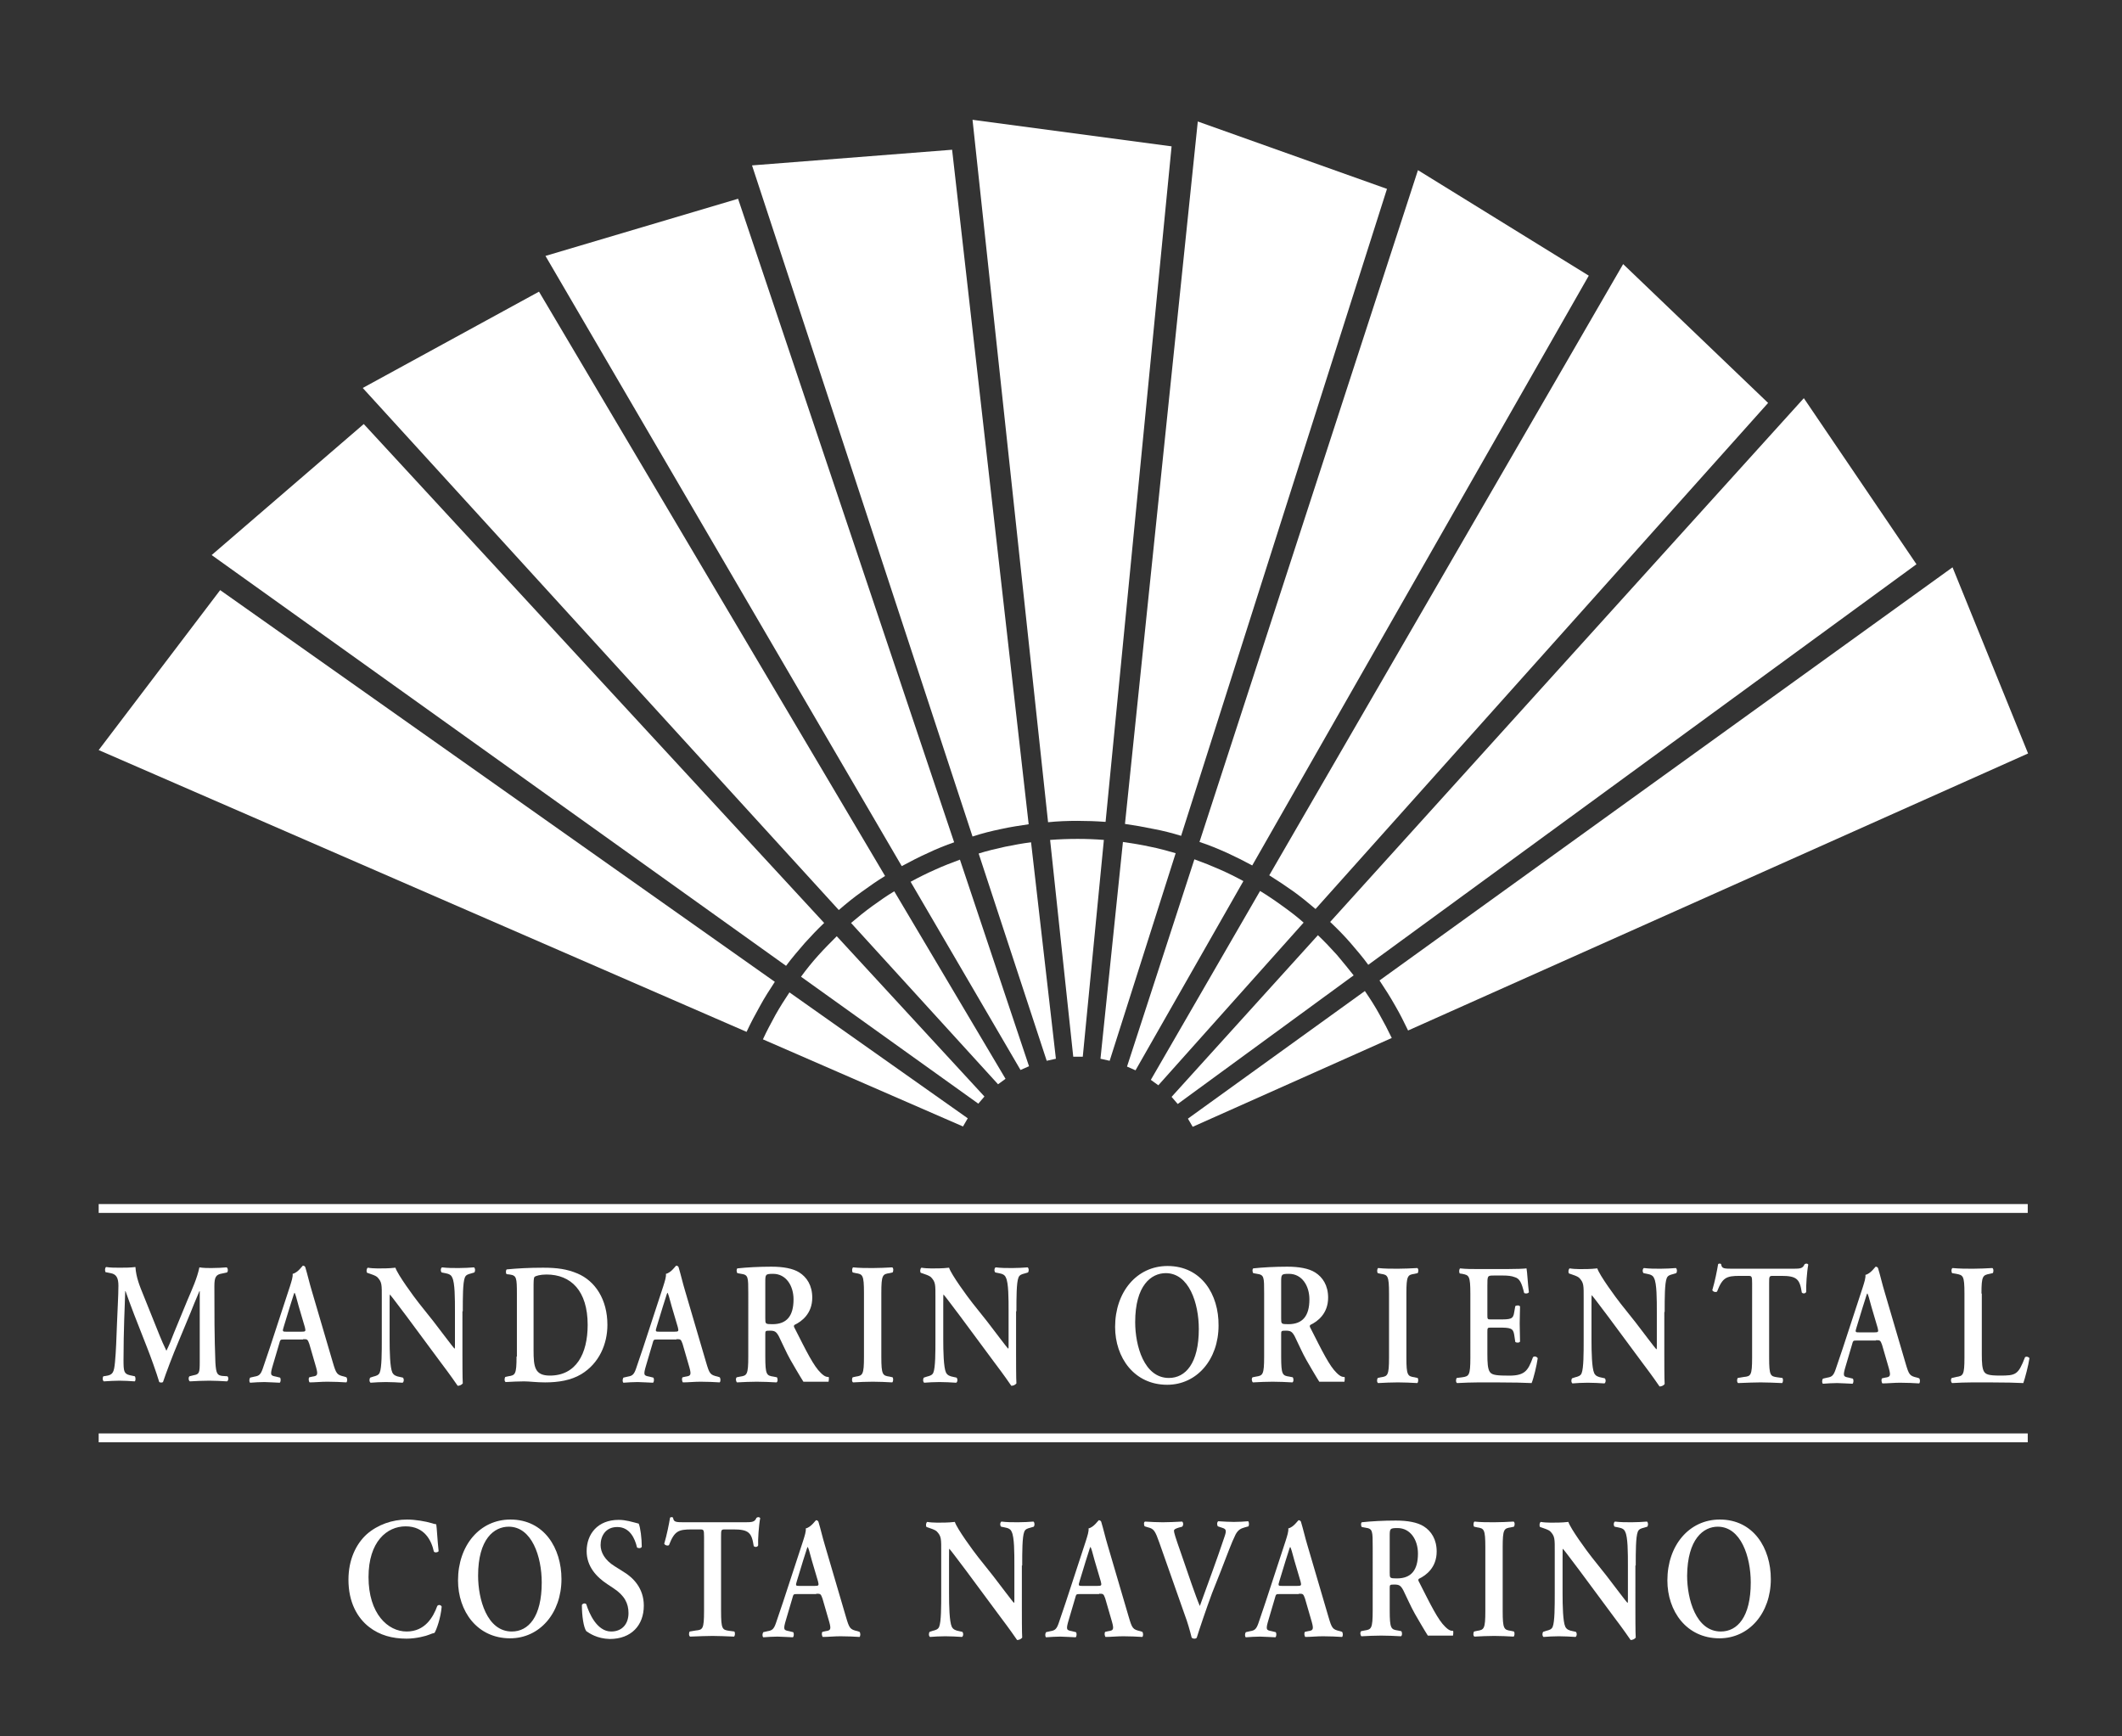
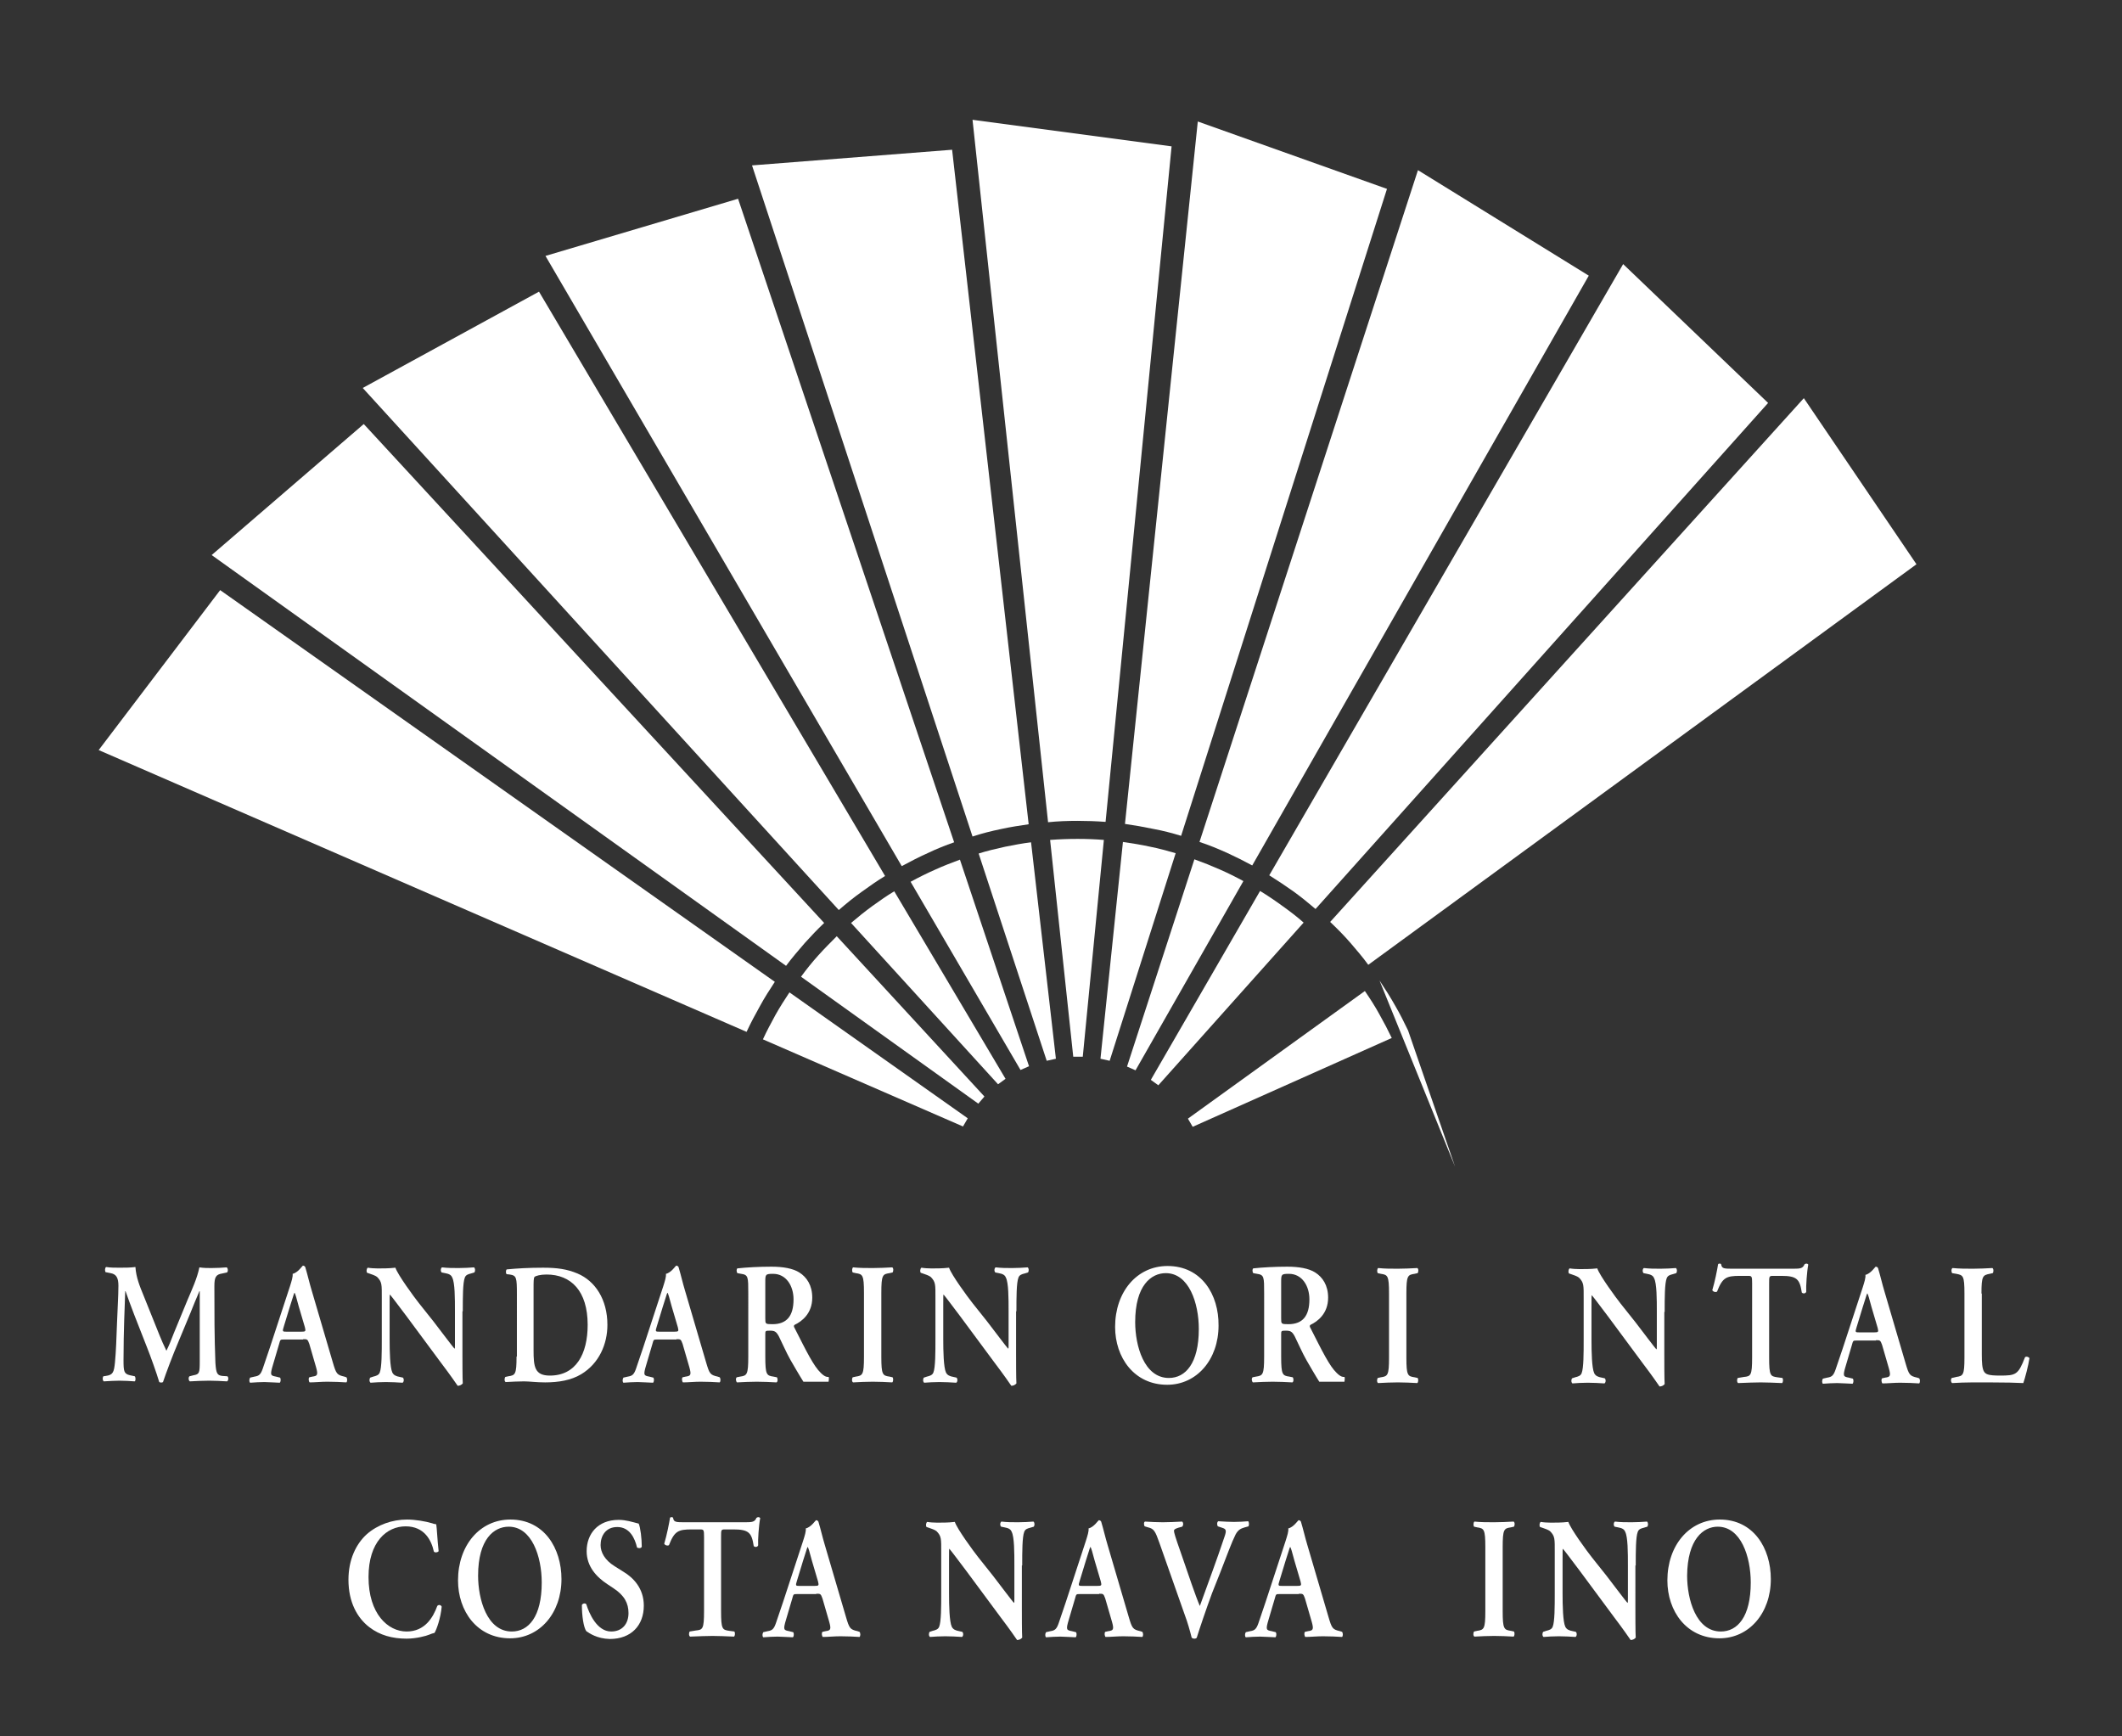
<svg xmlns="http://www.w3.org/2000/svg" version="1.1" id="Layer_1" x="0px" y="0px" viewBox="0 0 623.6 510.2" enable-background="new 0 0 623.6 510.2" xml:space="preserve">
  <rect x="0" y="0" width="623.6" height="510.2" fill="#333333" stroke="none" />
  <g>
    <g>
      <g>
        <path fill="#FFFFFF" d="M324.4,246.8c-2.5-0.2-5.1-0.3-7.7-0.3c-2.7,0-5.4,0.1-8.1,0.3l6.8,63.7h2.8L324.4,246.8L324.4,246.8z" />
        <path fill="#FFFFFF" d="M324.9,241.5c-2.7-0.2-5.5-0.3-8.2-0.3c-2.9,0-5.8,0.1-8.7,0.4L285.8,35.2l58.5,7.8L324.9,241.5     L324.9,241.5z" />
        <path fill="#FFFFFF" d="M303,247.5c-2.5,0.3-5.1,0.8-7.6,1.3c-2.7,0.6-5.3,1.2-7.8,2l20,60.9l2.7-0.6L303,247.5L303,247.5z" />
        <path fill="#FFFFFF" d="M302.3,242.2c-2.7,0.4-5.4,0.8-8.1,1.4c-2.9,0.6-5.7,1.3-8.4,2.2L221,48.6l58.8-4.6L302.3,242.2     L302.3,242.2z" />
        <path fill="#FFFFFF" d="M282.1,252.6c-2.4,0.9-4.8,1.8-7.2,2.9c-2.5,1.1-4.9,2.3-7.3,3.6l32.3,55.3l2.5-1.1L282.1,252.6     L282.1,252.6z" />
        <path fill="#FFFFFF" d="M280.4,247.5c-2.6,0.9-5.1,1.9-7.6,3.1c-2.7,1.2-5.2,2.5-7.8,3.9L160.3,75.2l56.6-16.8L280.4,247.5     L280.4,247.5z" />
        <path fill="#FFFFFF" d="M262.8,261.9c-2.2,1.3-4.3,2.8-6.4,4.3c-2.2,1.6-4.3,3.3-6.3,5l43.2,47.4l2.2-1.6L262.8,261.9     L262.8,261.9z" />
        <path fill="#FFFFFF" d="M260.1,257.4c-2.3,1.4-4.6,3-6.8,4.6c-2.4,1.7-4.6,3.5-6.8,5.4L106.6,114l51.8-28.3L260.1,257.4     L260.1,257.4z" />
        <path fill="#FFFFFF" d="M245.9,275.1c-1.8,1.8-3.6,3.6-5.4,5.6c-1.8,2-3.5,4.1-5.1,6.3l52.1,37.3l1.8-2.1L245.9,275.1     L245.9,275.1z" />
        <path fill="#FFFFFF" d="M242.2,271.2c-2,1.9-3.9,3.9-5.7,5.9c-1.9,2.2-3.8,4.4-5.5,6.7L62.2,163.1l44.7-38.5L242.2,271.2     L242.2,271.2z" />
        <path fill="#FFFFFF" d="M232,291.6c-1.4,2.1-2.8,4.3-4.1,6.6c-1.3,2.4-2.6,4.8-3.7,7.2l58.8,25.6l1.4-2.4L232,291.6L232,291.6z" />
        <path fill="#FFFFFF" d="M227.7,288.5c-1.5,2.3-3,4.6-4.3,7c-1.4,2.5-2.8,5.1-4,7.7L29,220.4l35.7-47L227.7,288.5L227.7,288.5z" />
        <path fill="#FFFFFF" d="M345.5,250.7c-2.5-0.7-4.9-1.4-7.5-1.9c-2.7-0.6-5.3-1-8-1.4l-6.6,63.7l2.7,0.6L345.5,250.7L345.5,250.7z     " />
        <path fill="#FFFFFF" d="M347.1,245.6c-2.6-0.8-5.3-1.5-8-2c-2.9-0.6-5.7-1.1-8.5-1.5L352,35.7l55.6,19.8L347.1,245.6L347.1,245.6     z" />
        <path fill="#FFFFFF" d="M365.4,258.9c-2.2-1.2-4.6-2.4-6.9-3.4c-2.5-1.1-5-2.1-7.5-3l-19.8,60.9l2.5,1.1L365.4,258.9L365.4,258.9     z" />
        <path fill="#FFFFFF" d="M368,254.3c-2.4-1.3-4.8-2.5-7.4-3.7c-2.7-1.2-5.3-2.3-8.1-3.2L416.7,50l50.2,31L368,254.3L368,254.3z" />
        <path fill="#FFFFFF" d="M383.1,271.1c-1.9-1.7-4-3.3-6.1-4.8c-2.2-1.6-4.4-3.1-6.7-4.5l-32.1,55.5l2.2,1.6L383.1,271.1     L383.1,271.1z" />
        <path fill="#FFFFFF" d="M386.6,267.1c-2.1-1.8-4.2-3.5-6.4-5.1c-2.4-1.7-4.8-3.3-7.2-4.8l104-179.6l42.6,40.8L386.6,267.1     L386.6,267.1z" />
-         <path fill="#FFFFFF" d="M397.8,286.6c-1.6-2-3.2-4-4.9-6c-1.8-2-3.7-4-5.6-5.8l-43,47.5l1.8,2.1L397.8,286.6L397.8,286.6z" />
        <path fill="#FFFFFF" d="M402.1,283.5c-1.6-2.2-3.4-4.3-5.2-6.4c-1.9-2.2-4-4.3-6-6.2L530.1,117l33.1,48.8L402.1,283.5     L402.1,283.5z" />
        <path fill="#FFFFFF" d="M409,305c-1.1-2.3-2.3-4.6-3.6-6.9c-1.3-2.4-2.8-4.7-4.3-6.9l-52,37.5l1.4,2.4L409,305L409,305z" />
-         <path fill="#FFFFFF" d="M413.8,302.8c-1.2-2.5-2.4-4.9-3.8-7.3c-1.4-2.5-3-5-4.6-7.4l168.4-121.4l22.2,54.7L413.8,302.8     L413.8,302.8z" />
+         <path fill="#FFFFFF" d="M413.8,302.8c-1.2-2.5-2.4-4.9-3.8-7.3c-1.4-2.5-3-5-4.6-7.4l22.2,54.7L413.8,302.8     L413.8,302.8z" />
        <g>
          <path fill="#FFFFFF" d="M371.5,380.1c0-4.9,0-5.5-2.1-5.8l-1.1-0.2c-0.3-0.4-0.3-1.2,0-1.4c2.7-0.3,6.4-0.5,10-0.5      c3.4,0,6.3,0.5,8.2,1.7c2.2,1.4,3.8,3.8,3.8,7.4c0,4.7-3.1,7-5.2,8c-0.3,0.2-0.2,0.6,0,0.9c3.5,6.9,5.6,11.2,7.7,13.2      c1.2,1.2,1.8,1.2,2.3,1.2c0.2,0.2,0,1.4,0,1.4l-7.4,0c0,0-1.1-1.7-3.8-6.4c-1.2-2.1-2.4-4.9-3.4-6.9c-0.8-1.5-1.3-1.7-2.7-1.7      c-1.3,0-1.3,0.1-1.3,1.1v6.5c0,5.4,0.4,5.6,2.4,5.9l1,0.2c0.3,0.4,0.3,1.3-0.1,1.5c-1.9-0.1-3.9-0.2-5.8-0.2s-3.9,0.1-5.8,0.2      c-0.3-0.2-0.5-1.1-0.1-1.5l1-0.2c2-0.3,2.4-0.5,2.4-5.9V380.1L371.5,380.1z M376.5,387.4c0,1.6,0,1.7,2.1,1.7      c4.2,0,6.2-2.4,6.2-7.3c0-4-2.2-7.5-6-7.5c-2.3,0-2.3,0.2-2.3,2.5V387.4L376.5,387.4z" />
          <path fill="#FFFFFF" d="M219.9,380.1c0-4.9,0-5.5-2.1-5.8l-1.1-0.2c-0.3-0.4-0.3-1.2,0-1.4c2.7-0.3,6.4-0.5,10-0.5      c3.4,0,6.3,0.5,8.2,1.7c2.2,1.4,3.8,3.8,3.8,7.4c0,4.7-3.1,7-5.2,8c-0.3,0.2-0.2,0.6,0,0.9c3.5,6.9,5.6,11.2,7.7,13.2      c1.2,1.2,1.8,1.2,2.3,1.2c0.2,0.2,0,1.4,0,1.4l-7.4,0c0,0-1.1-1.7-3.8-6.4c-1.2-2.1-2.4-4.9-3.4-6.9c-0.8-1.5-1.3-1.7-2.7-1.7      c-1.3,0-1.3,0.1-1.3,1.1v6.5c0,5.4,0.4,5.6,2.4,5.9l1,0.2c0.3,0.4,0.3,1.3-0.1,1.5c-1.9-0.1-3.9-0.2-5.8-0.2      c-1.9,0-3.9,0.1-5.8,0.2c-0.3-0.2-0.5-1.1-0.1-1.5l1-0.2c2-0.3,2.4-0.5,2.4-5.9V380.1L219.9,380.1z M224.9,387.4      c0,1.6,0,1.7,2.1,1.7c4.2,0,6.2-2.4,6.2-7.3c0-4-2.2-7.5-6-7.5c-2.3,0-2.3,0.2-2.3,2.5V387.4L224.9,387.4z" />
          <path fill="#FFFFFF" d="M65.3,404.3c-1.4-0.2-1.8-0.6-2-3.9C63,392.9,63,385.5,63,378c0-2.7,0.4-3.5,2.3-3.8l1.4-0.3      c0.4-0.3,0.3-1.3-0.1-1.5c-1.2,0.1-2.7,0.2-4.5,0.2c-0.9,0-2.4,0-3.5-0.2c-0.7,3.3-2.1,6.3-3.5,9.6l-4,9.7      c-0.9,2.4-1.5,3.8-2.2,5.2c-0.6-1.2-1.7-3.7-2-4.5l-4.7-11.7c-1.1-2.7-2.2-5.3-2.4-8.4c-1.6,0.2-3.1,0.2-4.6,0.2      c-1.6,0-2.7,0-4-0.2c-0.4,0.2-0.4,1.1-0.2,1.5l1.5,0.3c1.7,0.3,2.3,1.4,2.3,3.7c0,3.1-0.3,7.3-0.4,10.7      c-0.2,5.2-0.3,8.5-0.6,11.7c-0.3,3.1-0.6,3.8-2.7,4.1l-0.7,0.1c-0.3,0.3-0.3,1.2,0.1,1.5c1.7-0.1,3.2-0.2,4.6-0.2      c1.6,0,2.9,0.1,4.5,0.2c0.3-0.2,0.3-1.2,0-1.5l-1.4-0.3c-1.8-0.4-1.9-1.2-1.9-4.5c0-4.1,0.1-8.6,0.2-11.7      c0.1-2.1,0.2-6.1,0.3-8.5h0.1c0.5,1.5,1.7,4.7,2.5,6.8l3.8,9.7c1,2.5,2.8,7.5,3.6,10.2c0.3,0.2,0.9,0.2,1.1,0      c0.8-2.4,2.9-8,4.4-11.5l3.7-8.9c0.8-2,1.4-3.5,2.6-6.3h0.1v4.7v15.9c0,3.4-0.1,3.8-1.8,4.1l-1.2,0.3c-0.4,0.3-0.3,1.3,0.1,1.5      c1.9-0.1,3.7-0.2,5.7-0.2c1.7,0,3.4,0.1,5.2,0.2c0.5-0.2,0.5-1.3,0.1-1.5L65.3,404.3L65.3,404.3z" />
          <path fill-rule="evenodd" clip-rule="evenodd" fill="#FFFFFF" d="M89.1,393.5c1.2,0,1.3,0,1.8,1.4l2,6.9      c0.6,2.2,0.4,2.5-1.1,2.7l-0.9,0.2c-0.3,0.3-0.2,1.2,0.1,1.5c1.5,0,3.4-0.2,5.2-0.2c2.2,0,3.8,0.1,5.6,0.2      c0.3-0.3,0.3-1.1,0-1.5l-0.6-0.2c-2.2-0.5-2.4-0.8-3.4-4.2l-6.2-21.1c-0.7-2.3-1.2-4.6-1.9-6.9c-0.2-0.3-0.4-0.4-0.7-0.4      c-0.1,0-1.5,2.1-3,2.4c0.1,0.9-0.3,2.1-0.8,3.7l-5.9,18c-0.9,2.7-1.6,4.8-2.1,6.2c-0.6,1.7-1.1,2.1-2.4,2.3l-1.3,0.3      c-0.3,0.5-0.3,1.2,0,1.5c1.5-0.1,2.8-0.2,4.2-0.2c1.8,0.1,3.2,0.1,4.5,0.2c0.3-0.2,0.4-1.1,0.1-1.5l-1.2-0.3      c-1.6-0.3-1.8-0.4-0.9-3.4l1.8-6.1c0.4-1.4,0.3-1.4,1.5-1.4H89.1L89.1,393.5z M84.1,391.3c-1,0-1.2,0-0.7-1.5l1.8-5.9      c0.8-2.4,1.1-3.6,1.3-4h0.1c0.2,0.4,0.5,1.3,1.2,4l1.8,6.1c0.3,1.2,0.2,1.3-1,1.3H84.1L84.1,391.3z" />
          <path fill="#FFFFFF" d="M136,385.3c0-4,0-8.4,0.6-9.9c0.3-0.8,1-1,1.8-1.2l1-0.3c0.3-0.4,0.3-1.2-0.1-1.5      c-1.5,0.1-2.7,0.2-4.5,0.2c-1.7,0-3.3,0-4.9-0.2c-0.4,0.2-0.5,1.1-0.1,1.5l1,0.2c1.1,0.2,1.8,0.5,2.1,1.3      c0.8,1.5,0.8,6.2,0.8,9.9v9.8c0,0.8,0,1.1-0.1,1.2c-0.4-0.3-4.4-5.7-6.2-8l-4.3-5.4c-1.5-1.9-6.2-8.3-6.9-10.4      c-1,0.1-2.1,0.2-3,0.2c-1.1,0-3.4,0.1-5.1-0.2c-0.4,0.2-0.5,1.2-0.2,1.5l0.6,0.2c0.6,0.2,1.8,0.6,2.3,1c1.5,1.5,1.4,2.3,1.4,6.2      v12c0,4,0,8.4-0.6,9.9c-0.3,0.8-1.1,1-1.9,1.2l-0.9,0.3c-0.3,0.4-0.3,1.2,0.1,1.5c1.5-0.1,2.7-0.2,4.5-0.2      c1.6,0,3.3,0.1,4.9,0.2c0.4-0.2,0.5-1.1,0.1-1.5l-0.9-0.2c-1.1-0.2-1.8-0.5-2.2-1.3c-0.7-1.5-0.8-6.2-0.8-9.9v-9.8      c0-2.7,0-3.2,0.1-3.2c0.7,0.8,2.1,2.7,4.9,6.4l10,13.5c3.1,4.1,4.3,5.9,5,6.9c0.5,0,1.1-0.2,1.5-0.7c-0.1-1.2-0.1-7.4-0.1-8.9      V385.3L136,385.3z" />
          <path fill-rule="evenodd" clip-rule="evenodd" fill="#FFFFFF" d="M151.8,398.6c0,5.3-0.4,5.5-2.4,5.8l-0.9,0.2      c-0.3,0.4-0.3,1.3,0.1,1.5c1.9-0.1,3.8-0.2,5.4-0.2c1.6,0,3.6,0.3,6.2,0.3c3.9,0,7.6-0.6,10.6-2.4c5.3-3.2,7.7-8.9,7.7-14.5      c0-7.5-3.6-12.9-8.8-15.1c-3.1-1.3-6-1.7-10.1-1.7c-4.2,0-7.6,0.2-10.7,0.5c-0.3,0.3-0.3,1.2,0,1.4l0.9,0.1      c2,0.3,2.1,0.9,2.1,5.8V398.6L151.8,398.6z M156.8,378.9c0-2.4,0-3.4,0.3-3.7c0.3-0.3,1.7-0.7,3.5-0.7c7.2,0,12.1,4.8,12.1,14.8      c0,8.5-3.4,14.9-11.1,14.9c-4.5,0-4.8-2.6-4.8-7.5V378.9L156.8,378.9z" />
          <path fill-rule="evenodd" clip-rule="evenodd" fill="#FFFFFF" d="M198.8,393.5c1.2,0,1.3,0,1.8,1.4l2,6.9      c0.6,2.2,0.4,2.5-1.1,2.7l-0.9,0.2c-0.3,0.3-0.2,1.2,0.1,1.5c1.5,0,3.4-0.2,5.2-0.2c2.2,0,3.8,0.1,5.6,0.2      c0.3-0.3,0.3-1.1,0-1.5l-0.6-0.2c-2.2-0.5-2.4-0.8-3.4-4.2l-6.2-21.1c-0.7-2.3-1.2-4.6-1.9-6.9c-0.2-0.3-0.4-0.4-0.7-0.4      c-0.1,0-1.5,2.1-3,2.4c0.1,0.9-0.3,2.1-0.8,3.7l-5.9,18c-0.9,2.7-1.6,4.8-2.1,6.2c-0.6,1.7-1.1,2.1-2.4,2.3l-1.3,0.3      c-0.3,0.5-0.3,1.2,0,1.5c1.5-0.1,2.8-0.2,4.2-0.2c1.8,0.1,3.2,0.1,4.5,0.2c0.3-0.2,0.4-1.1,0.1-1.5l-1.2-0.3      c-1.6-0.3-1.8-0.4-0.9-3.4l1.8-6.1c0.4-1.4,0.3-1.4,1.5-1.4H198.8L198.8,393.5z M193.7,391.3c-1,0-1.2,0-0.7-1.5l1.8-5.9      c0.8-2.4,1.1-3.6,1.3-4h0.1c0.2,0.4,0.5,1.3,1.2,4l1.8,6.1c0.3,1.2,0.2,1.3-1,1.3H193.7L193.7,391.3z" />
          <path fill="#FFFFFF" d="M259,379.9c0-5.3,0.4-5.5,2.4-5.8l0.9-0.2c0.3-0.4,0.3-1.3-0.1-1.5c-1.9,0.1-3.8,0.2-5.7,0.2      c-2,0-3.9,0-5.8-0.2c-0.3,0.2-0.4,1.1-0.1,1.5l0.9,0.2c2,0.3,2.4,0.5,2.4,5.8v18.8c0,5.3-0.4,5.5-2.4,5.8l-0.9,0.2      c-0.3,0.4-0.3,1.3,0.1,1.5c1.9-0.1,3.9-0.2,5.8-0.2c1.9,0,3.8,0.1,5.7,0.2c0.3-0.2,0.4-1.1,0.1-1.5l-0.9-0.2      c-2-0.3-2.4-0.5-2.4-5.8V379.9L259,379.9z" />
          <path fill="#FFFFFF" d="M298.7,385.3c0-4,0-8.4,0.6-9.9c0.3-0.8,1-1,1.8-1.2l1-0.3c0.3-0.4,0.3-1.2-0.1-1.5      c-1.5,0.1-2.7,0.2-4.5,0.2c-1.7,0-3.3,0-4.9-0.2c-0.4,0.2-0.5,1.1-0.1,1.5l1,0.2c1.1,0.2,1.8,0.5,2.1,1.3      c0.8,1.5,0.8,6.2,0.8,9.9v9.8c0,0.8,0,1.1-0.1,1.2c-0.4-0.3-4.4-5.7-6.2-8l-4.3-5.4c-1.5-1.9-6.2-8.3-6.9-10.4      c-1,0.1-2.1,0.2-3,0.2c-1.1,0-3.4,0.1-5.1-0.2c-0.4,0.2-0.5,1.2-0.2,1.5l0.6,0.2c0.6,0.2,1.8,0.6,2.3,1c1.5,1.5,1.4,2.3,1.4,6.2      v12c0,4,0,8.4-0.6,9.9c-0.3,0.8-1.1,1-1.9,1.2l-0.9,0.3c-0.3,0.4-0.3,1.2,0.1,1.5c1.5-0.1,2.7-0.2,4.5-0.2      c1.6,0,3.3,0.1,4.9,0.2c0.4-0.2,0.5-1.1,0.1-1.5l-0.9-0.2c-1.1-0.2-1.8-0.5-2.2-1.3c-0.7-1.5-0.8-6.2-0.8-9.9v-9.8      c0-2.7,0-3.2,0.1-3.2c0.7,0.8,2.1,2.7,4.9,6.4l10,13.5c3.1,4.1,4.3,5.9,5,6.9c0.5,0,1.1-0.2,1.5-0.7c-0.1-1.2-0.1-7.4-0.1-8.9      V385.3L298.7,385.3z" />
          <path fill-rule="evenodd" clip-rule="evenodd" fill="#FFFFFF" d="M343.1,372c-9,0-15.4,7.6-15.4,17.9c0,9,5.6,17,15.3,17      c8.7,0,15.1-7.4,15.1-17.4C358.2,380.4,353.1,372,343.1,372L343.1,372z M342.6,374.1c6.8,0,9.7,8.8,9.7,16.4      c0,10.1-3.9,14.4-8.8,14.4c-7.3,0-9.9-9.5-9.9-16.4C333.6,377.7,338.3,374.1,342.6,374.1L342.6,374.1z" />
          <path fill="#FFFFFF" d="M413.3,380.1c0-5.3,0.4-5.5,2.4-5.8l0.9-0.2c0.3-0.4,0.3-1.3-0.1-1.5c-1.9,0.1-3.8,0.2-5.7,0.2      c-2,0-3.9,0-5.8-0.2c-0.3,0.2-0.4,1.1-0.1,1.5l0.9,0.2c2,0.3,2.4,0.5,2.4,5.8v18.8c0,5.3-0.4,5.5-2.4,5.8l-0.9,0.2      c-0.3,0.4-0.3,1.3,0.1,1.5c1.9-0.1,3.9-0.2,5.8-0.2c1.9,0,3.8,0.1,5.7,0.2c0.3-0.2,0.4-1.1,0.1-1.5l-0.9-0.2      c-2-0.3-2.4-0.5-2.4-5.8V380.1L413.3,380.1z" />
-           <path fill="#FFFFFF" d="M432.1,398.9c0,5.3-0.4,5.5-2.4,5.8l-1.6,0.2c-0.3,0.4-0.3,1.3,0.1,1.5c1.9-0.1,4.5-0.2,6.4-0.2h4.9      c5,0,8.7,0.1,10.6,0.2c0.6-1.4,1.5-5.2,1.8-7.3c-0.3-0.5-1-0.7-1.4-0.3c-1.5,4.1-2.4,5.6-7.9,5.4c-3.6,0-4.3-0.4-4.8-1.1      c-0.6-0.9-0.7-2.7-0.7-5.2v-6.4c0-1.3,0-1.4,1-1.4h2.1c3.7,0,4.5,0.1,4.8,2.2l0.3,2c0.3,0.3,1.2,0.3,1.4-0.1      c0-1.6-0.1-3.4-0.1-5.3c0-1.9,0.1-3.7,0.1-5c-0.2-0.4-1-0.4-1.4-0.1l-0.3,1.7c-0.3,2.2-1,2.2-4.8,2.2h-2.1c-1,0-1-0.1-1-1.4      v-8.5c0-2.9,0-3,1.8-3h2.9c1.2,0,2.4,0.1,3.4,0.5c1.4,0.4,2,1.7,2.7,4.6c0.3,0.3,1.2,0.2,1.4-0.2c-0.3-2.2-0.5-6.2-0.7-7      c-0.6,0.1-3,0.2-5.8,0.2h-8.2c-1.9,0-3.9,0-5.5-0.2c-0.3,0.2-0.4,1.1-0.1,1.5l0.7,0.1c2,0.4,2.4,0.5,2.4,5.9V398.9L432.1,398.9z      " />
          <path fill="#FFFFFF" d="M489.2,385.5c0-4,0-8.4,0.6-9.9c0.3-0.8,1-1,1.8-1.2l1-0.3c0.3-0.4,0.3-1.2-0.1-1.5      c-1.5,0.1-2.7,0.2-4.5,0.2c-1.7,0-3.3,0-4.9-0.2c-0.4,0.2-0.5,1.1-0.1,1.5l1,0.2c1.1,0.2,1.8,0.5,2.1,1.3      c0.8,1.5,0.8,6.2,0.8,9.9v9.8c0,0.8,0,1.1-0.1,1.2c-0.4-0.3-4.4-5.7-6.2-8l-4.3-5.4c-1.5-1.9-6.2-8.3-6.9-10.4      c-1,0.1-2.1,0.2-3,0.2c-1.1,0-3.4,0.1-5.1-0.2c-0.4,0.2-0.5,1.2-0.2,1.5l0.6,0.2c0.6,0.2,1.8,0.6,2.3,1c1.5,1.5,1.4,2.3,1.4,6.2      v12c0,4,0,8.4-0.6,9.9c-0.3,0.8-1.1,1-1.9,1.2l-0.9,0.3c-0.3,0.4-0.3,1.2,0.1,1.5c1.5-0.1,2.7-0.2,4.5-0.2      c1.6,0,3.3,0.1,4.9,0.2c0.4-0.2,0.5-1.1,0.1-1.5l-0.9-0.2c-1.1-0.2-1.8-0.5-2.2-1.3c-0.7-1.5-0.8-6.2-0.8-9.9v-9.8      c0-2.7,0-3.2,0.1-3.2c0.7,0.8,2.1,2.7,4.9,6.4l10,13.5c3.1,4.1,4.3,5.9,5,6.9c0.5,0,1.1-0.2,1.5-0.7c-0.1-1.2-0.1-7.4-0.1-8.9      V385.5L489.2,385.5z" />
          <path fill="#FFFFFF" d="M514.9,398.9c0,5.3-0.4,5.5-2.4,5.7l-1.8,0.3c-0.3,0.3-0.3,1.3,0.1,1.5c2.7-0.1,4.8-0.2,6.6-0.2      s3.8,0.1,6.3,0.2c0.3-0.2,0.4-1.1,0.1-1.5l-1.5-0.2c-2-0.3-2.4-0.4-2.4-5.8v-21.8c0-2.1,0-2.2,1.2-2.2h2.4c4.6,0,5.4,1,6,4.9      c0.4,0.4,1.1,0.3,1.3-0.2c-0.1-1.6,0.2-6,0.6-8c-0.1-0.2-0.3-0.3-0.6-0.3c-0.2,0-0.3,0.1-0.5,0.2c-0.5,1.2-1.2,1.3-3.3,1.3      h-17.5c-2.9,0-3.5,0-3.7-1.3c-0.1-0.2-0.3-0.2-0.4-0.2c-0.2,0-0.4,0-0.5,0.2c-0.3,1.8-0.9,4.9-1.7,7.6c0.2,0.5,1.1,0.7,1.4,0.4      c1.6-4.1,2.7-4.6,6.7-4.6h2.4c1.1,0,1.2,0.1,1.2,2.2V398.9L514.9,398.9z" />
          <path fill-rule="evenodd" clip-rule="evenodd" fill="#FFFFFF" d="M551.3,393.8c1.2,0,1.3,0,1.8,1.4l2,6.9      c0.6,2.2,0.4,2.5-1.1,2.7l-0.9,0.2c-0.3,0.3-0.2,1.2,0.1,1.5c1.5,0,3.4-0.2,5.2-0.2c2.2,0,3.8,0.1,5.6,0.2      c0.3-0.3,0.3-1.1,0-1.5l-0.6-0.2c-2.2-0.5-2.4-0.8-3.4-4.2l-6.2-21.1c-0.7-2.3-1.2-4.6-1.9-6.9c-0.2-0.3-0.4-0.4-0.7-0.4      c-0.1,0-1.5,2.1-3,2.4c0.1,0.9-0.3,2.1-0.8,3.7l-5.9,18c-0.9,2.7-1.6,4.8-2.1,6.2c-0.6,1.7-1.1,2.1-2.4,2.3l-1.3,0.3      c-0.3,0.5-0.3,1.2,0,1.5c1.5-0.1,2.8-0.2,4.2-0.2c1.8,0.1,3.2,0.1,4.5,0.2c0.3-0.2,0.4-1.1,0.1-1.5l-1.2-0.3      c-1.6-0.3-1.8-0.4-0.9-3.4l1.8-6.1c0.4-1.4,0.3-1.4,1.5-1.4H551.3L551.3,393.8z M546.3,391.5c-1,0-1.2,0-0.7-1.5l1.8-5.9      c0.8-2.4,1.1-3.6,1.3-4h0.1c0.2,0.4,0.5,1.3,1.2,4l1.8,6.1c0.3,1.2,0.2,1.3-1,1.3H546.3L546.3,391.5z" />
          <path fill="#FFFFFF" d="M582.3,380.1c0-5.2,0.4-5.4,2.4-5.8l0.9-0.2c0.3-0.3,0.3-1.3-0.1-1.5c-1.9,0.1-3.8,0.2-5.7,0.2      c-2,0-3.9,0-6-0.2c-0.4,0.2-0.4,1.2-0.1,1.5l1.2,0.2c2,0.4,2.4,0.5,2.4,5.8v18.8c0,5.2-0.4,5.4-2.4,5.7l-1.3,0.3      c-0.4,0.3-0.3,1.3,0.1,1.5c1.8-0.1,3.9-0.2,6.1-0.2h4.5c4.8,0,8.5,0.1,10.3,0.2c0.5-1.4,1.5-5.2,1.8-7.3      c-0.2-0.4-0.9-0.6-1.3-0.3c-2,5.2-2.7,5.4-7.4,5.4c-3.4,0-4.1-0.4-4.6-1.1c-0.6-0.9-0.7-2.7-0.7-5.2V380.1L582.3,380.1z" />
        </g>
      </g>
-       <path fill="#FFFFFF" d="M29,356.4v-2.6l566.9,0v2.6L29,356.4z M29,423.8v-2.6l566.9,0v2.6L29,423.8z" />
    </g>
    <g>
      <g>
        <path fill="#FFFFFF" d="M128.9,455.8c-0.3,0.4-1.1,0.5-1.4,0.1c-0.7-3.2-2.7-7.4-8.3-7.4c-5.5,0-10.9,4.5-10.9,14.9     c0,10.8,5.7,16,11.2,16c5.4,0,7.8-4.2,9-7.5c0.4-0.5,1.1-0.3,1.3,0.2c-0.3,3.4-1.5,6.7-2.1,7.7c-0.5,0.1-1,0.3-1.5,0.5     c-0.9,0.4-3.9,1.2-6.7,1.2c-4.2,0-7.9-1-11-3.4c-3.5-2.7-6.1-7.3-6.1-13.9c0-5.9,2.2-10.5,5.4-13.4c3.2-2.8,7.5-4.3,11.8-4.3     c2.4,0,5.4,0.5,7.4,1.1c0.5,0.2,0.8,0.2,1.2,0.3C128.4,449.1,128.5,452.1,128.9,455.8z" />
        <path fill="#FFFFFF" d="M172.3,479.3c-0.8-1.1-1.3-4.5-1.3-7.7c0.3-0.5,1-0.6,1.3-0.2c0.8,2.6,3.1,8,7.3,8c3.3,0,5.1-2.3,5.1-5.4     c0-2.9-1.2-5.2-4.4-7.3l-1.8-1.2c-3.2-2.1-6.1-5.2-6.1-9.7c0-5,3.2-9.2,9.4-9.2c2.2,0,3.9,0.6,5.9,1.1c0.5,1.1,0.9,4.4,0.9,6.8     c-0.2,0.5-1,0.5-1.4,0.2c-0.6-2.6-2.1-6-5.8-6c-3.4,0-4.9,2.6-4.9,5.3c0,2.1,1.2,4.4,4.1,6.2l2.7,1.7c2.8,1.7,5.9,4.8,5.9,9.9     c0,5.8-3.7,9.8-10,9.8C175.4,481.5,173.2,479.9,172.3,479.3z" />
        <path fill="#FFFFFF" d="M356.2,468.1c-1.7,4.6-3.7,10.5-4.5,13.1c-0.1,0.2-0.4,0.3-0.7,0.3c-0.3,0-0.6-0.1-0.8-0.3     c-0.5-2-1.2-4.5-2-6.6l-7.5-21.3c-1.2-3.4-1.6-4.1-3.3-4.5l-1-0.3c-0.3-0.4-0.3-1.3,0.1-1.4c1.7,0.1,3.5,0.2,5.2,0.2     c1.9,0,3.4-0.1,5.7-0.2c0.4,0.3,0.4,1.1,0,1.5l-1.1,0.3c-0.9,0.3-1.3,0.5-1.3,0.9c0,0.5,0.3,1.6,2.1,6.7l3.1,9     c0.8,2.3,1.9,5.3,2.4,6.4c2.3-6.4,4.9-13.3,7.2-20.2c0.7-2,0.6-2.4-0.7-2.8l-1.2-0.4c-0.3-0.4-0.3-1.2,0.1-1.5     c1.8,0.1,3.2,0.2,4.6,0.2c1.5,0,3-0.1,4.2-0.2c0.3,0.3,0.3,1.1,0.1,1.5l-1.1,0.3c-1,0.3-1.9,0.6-2.7,2.1     c-1.2,2.4-2.4,5.8-4.4,10.9L356.2,468.1z" />
      </g>
-       <path fill="#FFFFFF" d="M403.4,454.7c0-4.9,0-5.5-2.1-5.8l-1.1-0.2c-0.3-0.4-0.3-1.2,0-1.4c2.7-0.3,6.4-0.5,10-0.5    c3.4,0,6.3,0.5,8.2,1.7c2.2,1.4,3.8,3.8,3.8,7.4c0,4.7-3.1,7-5.2,8c-0.3,0.2-0.2,0.6,0,0.9c3.5,6.9,5.6,11.2,7.7,13.2    c1.2,1.2,1.8,1.2,2.3,1.2c0.2,0.2,0,1.4,0,1.4l-7.4,0c0,0-1.1-1.7-3.8-6.4c-1.2-2.1-2.4-4.9-3.4-6.9c-0.8-1.5-1.3-1.7-2.7-1.7    c-1.3,0-1.3,0.1-1.3,1.1v6.5c0,5.4,0.4,5.6,2.4,5.9l1,0.2c0.3,0.4,0.3,1.3-0.1,1.5c-1.9-0.1-3.9-0.2-5.8-0.2    c-1.9,0-3.9,0.1-5.8,0.2c-0.3-0.2-0.5-1.1-0.1-1.5l1-0.2c2-0.3,2.4-0.5,2.4-5.9V454.7L403.4,454.7z M408.4,462.1    c0,1.6,0,1.7,2.1,1.7c4.2,0,6.2-2.4,6.2-7.3c0-4-2.2-7.5-6-7.5c-2.3,0-2.3,0.2-2.3,2.5V462.1L408.4,462.1z" />
      <path fill-rule="evenodd" clip-rule="evenodd" fill="#FFFFFF" d="M239.9,468.3c1.2,0,1.3,0,1.8,1.4l2,6.9c0.6,2.2,0.4,2.5-1.1,2.7    l-0.9,0.2c-0.3,0.3-0.2,1.2,0.1,1.5c1.5,0,3.4-0.2,5.2-0.2c2.2,0,3.8,0.1,5.6,0.2c0.3-0.3,0.3-1.1,0-1.5l-0.6-0.2    c-2.2-0.5-2.4-0.8-3.4-4.2l-6.2-21.1c-0.7-2.3-1.2-4.6-1.9-6.9c-0.2-0.3-0.4-0.4-0.7-0.4c-0.1,0-1.5,2.1-3,2.4    c0.1,0.9-0.3,2.1-0.8,3.7l-5.9,18c-0.9,2.7-1.6,4.8-2.1,6.2c-0.6,1.7-1.1,2.1-2.4,2.3l-1.3,0.3c-0.3,0.5-0.3,1.2,0,1.5    c1.5-0.1,2.8-0.2,4.2-0.2c1.8,0.1,3.2,0.1,4.5,0.2c0.3-0.2,0.4-1.1,0.1-1.5l-1.2-0.3c-1.6-0.3-1.8-0.4-0.9-3.4l1.8-6.1    c0.4-1.4,0.3-1.4,1.5-1.4H239.9L239.9,468.3z M234.9,466c-1,0-1.2,0-0.7-1.5l1.8-5.9c0.8-2.4,1.1-3.6,1.3-4h0.1    c0.2,0.4,0.5,1.3,1.2,4l1.8,6.1c0.3,1.2,0.2,1.3-1,1.3H234.9L234.9,466z" />
      <path fill-rule="evenodd" clip-rule="evenodd" fill="#FFFFFF" d="M323,468.3c1.2,0,1.3,0,1.8,1.4l2,6.9c0.6,2.2,0.4,2.5-1.1,2.7    l-0.9,0.2c-0.3,0.3-0.2,1.2,0.1,1.5c1.5,0,3.4-0.2,5.2-0.2c2.2,0,3.8,0.1,5.6,0.2c0.3-0.3,0.3-1.1,0-1.5l-0.6-0.2    c-2.2-0.5-2.4-0.8-3.4-4.2l-6.2-21.1c-0.7-2.3-1.2-4.6-1.9-6.9c-0.2-0.3-0.4-0.4-0.7-0.4c-0.1,0-1.5,2.1-3,2.4    c0.1,0.9-0.3,2.1-0.8,3.7l-5.9,18c-0.9,2.7-1.6,4.8-2.1,6.2c-0.6,1.7-1.1,2.1-2.4,2.3l-1.3,0.3c-0.3,0.5-0.3,1.2,0,1.5    c1.5-0.1,2.8-0.2,4.2-0.2c1.8,0.1,3.2,0.1,4.5,0.2c0.3-0.2,0.4-1.1,0.1-1.5l-1.2-0.3c-1.6-0.3-1.8-0.4-0.9-3.4l1.8-6.1    c0.4-1.4,0.3-1.4,1.5-1.4H323L323,468.3z M318,466c-1,0-1.2,0-0.7-1.5l1.8-5.9c0.8-2.4,1.1-3.6,1.3-4h0.1c0.2,0.4,0.5,1.3,1.2,4    l1.8,6.1c0.3,1.2,0.2,1.3-1,1.3H318L318,466z" />
      <path fill-rule="evenodd" clip-rule="evenodd" fill="#FFFFFF" d="M381.7,468.3c1.2,0,1.3,0,1.8,1.4l2,6.9c0.6,2.2,0.4,2.5-1.1,2.7    l-0.9,0.2c-0.3,0.3-0.2,1.2,0.1,1.5c1.5,0,3.4-0.2,5.2-0.2c2.2,0,3.8,0.1,5.6,0.2c0.3-0.3,0.3-1.1,0-1.5l-0.6-0.2    c-2.2-0.5-2.4-0.8-3.4-4.2l-6.2-21.1c-0.7-2.3-1.2-4.6-1.9-6.9c-0.2-0.3-0.4-0.4-0.7-0.4c-0.1,0-1.5,2.1-3,2.4    c0.1,0.9-0.3,2.1-0.8,3.7l-5.9,18c-0.9,2.7-1.6,4.8-2.1,6.2c-0.6,1.7-1.1,2.1-2.4,2.3l-1.3,0.3c-0.3,0.5-0.3,1.2,0,1.5    c1.5-0.1,2.8-0.2,4.2-0.2c1.8,0.1,3.2,0.1,4.5,0.2c0.3-0.2,0.4-1.1,0.1-1.5l-1.2-0.3c-1.6-0.3-1.8-0.4-0.9-3.4l1.8-6.1    c0.4-1.4,0.3-1.4,1.5-1.4H381.7L381.7,468.3z M376.7,466c-1,0-1.2,0-0.7-1.5l1.8-5.9c0.8-2.4,1.1-3.6,1.3-4h0.1    c0.2,0.4,0.5,1.3,1.2,4l1.8,6.1c0.3,1.2,0.2,1.3-1,1.3H376.7L376.7,466z" />
      <path fill="#FFFFFF" d="M300.4,460c0-4,0-8.4,0.6-9.9c0.3-0.8,1-1,1.8-1.2l1-0.3c0.3-0.4,0.3-1.2-0.1-1.5    c-1.5,0.1-2.7,0.2-4.5,0.2c-1.7,0-3.3,0-4.9-0.2c-0.4,0.2-0.5,1.1-0.1,1.5l1,0.2c1.1,0.2,1.8,0.5,2.1,1.3c0.8,1.5,0.8,6.2,0.8,9.9    v9.8c0,0.8,0,1.1-0.1,1.2c-0.4-0.3-4.4-5.7-6.2-8l-4.3-5.4c-1.5-1.9-6.2-8.3-6.9-10.4c-1,0.1-2.1,0.2-3,0.2    c-1.1,0-3.4,0.1-5.1-0.2c-0.4,0.2-0.5,1.2-0.2,1.5l0.6,0.2c0.6,0.2,1.8,0.6,2.3,1c1.5,1.5,1.4,2.3,1.4,6.2v12c0,4,0,8.4-0.6,9.9    c-0.3,0.8-1.1,1-1.9,1.2l-0.9,0.3c-0.3,0.4-0.3,1.2,0.1,1.5c1.5-0.1,2.7-0.2,4.5-0.2c1.6,0,3.3,0.1,4.9,0.2    c0.4-0.2,0.5-1.1,0.1-1.5l-0.9-0.2c-1.1-0.2-1.8-0.5-2.2-1.3c-0.7-1.5-0.8-6.2-0.8-9.9v-9.8c0-2.7,0-3.2,0.1-3.2    c0.7,0.8,2.1,2.7,4.9,6.4l10,13.5c3.1,4.1,4.3,5.9,5,6.9c0.5,0,1.1-0.2,1.5-0.7c-0.1-1.2-0.1-7.4-0.1-8.9V460L300.4,460z" />
      <path fill="#FFFFFF" d="M480.7,460c0-4,0-8.4,0.6-9.9c0.3-0.8,1-1,1.8-1.2l1-0.3c0.3-0.4,0.3-1.2-0.1-1.5    c-1.5,0.1-2.7,0.2-4.5,0.2c-1.7,0-3.3,0-4.9-0.2c-0.4,0.2-0.5,1.1-0.1,1.5l1,0.2c1.1,0.2,1.8,0.5,2.1,1.3c0.8,1.5,0.8,6.2,0.8,9.9    v9.8c0,0.8,0,1.1-0.1,1.2c-0.4-0.3-4.4-5.7-6.2-8l-4.3-5.4c-1.5-1.9-6.2-8.3-6.9-10.4c-1,0.1-2.1,0.2-3,0.2    c-1.1,0-3.4,0.1-5.1-0.2c-0.4,0.2-0.5,1.2-0.2,1.5l0.6,0.2c0.6,0.2,1.8,0.6,2.3,1c1.5,1.5,1.4,2.3,1.4,6.2v12c0,4,0,8.4-0.6,9.9    c-0.3,0.8-1.1,1-1.9,1.2l-0.9,0.3c-0.3,0.4-0.3,1.2,0.1,1.5c1.5-0.1,2.7-0.2,4.5-0.2c1.6,0,3.3,0.1,4.9,0.2    c0.4-0.2,0.5-1.1,0.1-1.5l-0.9-0.2c-1.1-0.2-1.8-0.5-2.2-1.3c-0.7-1.5-0.8-6.2-0.8-9.9v-9.8c0-2.7,0-3.2,0.1-3.2    c0.7,0.8,2.1,2.7,4.9,6.4l10,13.5c3.1,4.1,4.3,5.9,5,6.9c0.5,0,1.1-0.2,1.5-0.7c-0.1-1.2-0.1-7.4-0.1-8.9V460L480.7,460z" />
      <path fill-rule="evenodd" clip-rule="evenodd" fill="#FFFFFF" d="M150,446.5c-9,0-15.4,7.6-15.4,17.9c0,9,5.6,17,15.3,17    c8.7,0,15.1-7.4,15.1-17.4C165,454.9,159.9,446.5,150,446.5L150,446.5z M149.5,448.6c6.8,0,9.7,8.8,9.7,16.4    c0,10.1-3.9,14.4-8.8,14.4c-7.3,0-9.9-9.5-9.9-16.4C140.5,452.2,145.2,448.6,149.5,448.6L149.5,448.6z" />
      <path fill-rule="evenodd" clip-rule="evenodd" fill="#FFFFFF" d="M505.4,446.5c-9,0-15.4,7.6-15.4,17.9c0,9,5.6,17,15.3,17    c8.7,0,15.1-7.4,15.1-17.4C520.4,454.9,515.3,446.5,505.4,446.5L505.4,446.5z M504.8,448.6c6.8,0,9.7,8.8,9.7,16.4    c0,10.1-3.9,14.4-8.8,14.4c-7.3,0-9.9-9.5-9.9-16.4C495.9,452.2,500.6,448.6,504.8,448.6L504.8,448.6z" />
      <path fill="#FFFFFF" d="M441.6,454.6c0-5.3,0.4-5.5,2.4-5.8l0.9-0.2c0.3-0.4,0.3-1.3-0.1-1.5c-1.9,0.1-3.8,0.2-5.7,0.2    c-2,0-3.9,0-5.8-0.2c-0.3,0.2-0.4,1.1-0.1,1.5l0.9,0.2c2,0.3,2.4,0.5,2.4,5.8v18.8c0,5.3-0.4,5.5-2.4,5.8l-0.9,0.2    c-0.3,0.4-0.3,1.3,0.1,1.5c1.9-0.1,3.9-0.2,5.8-0.2c1.9,0,3.8,0.1,5.7,0.2c0.3-0.2,0.4-1.1,0.1-1.5l-0.9-0.2    c-2-0.3-2.4-0.5-2.4-5.8V454.6L441.6,454.6z" />
      <path fill="#FFFFFF" d="M206.9,473.4c0,5.3-0.4,5.5-2.4,5.7l-1.8,0.3c-0.3,0.3-0.3,1.3,0.1,1.5c2.7-0.1,4.8-0.2,6.6-0.2    s3.8,0.1,6.3,0.2c0.3-0.2,0.4-1.1,0.1-1.5l-1.5-0.2c-2-0.3-2.4-0.4-2.4-5.8v-21.8c0-2.1,0-2.2,1.2-2.2h2.4c4.6,0,5.4,1,6,4.9    c0.4,0.4,1.1,0.3,1.3-0.2c-0.1-1.6,0.2-6,0.6-8c-0.1-0.2-0.3-0.3-0.6-0.3c-0.2,0-0.3,0.1-0.5,0.2c-0.5,1.2-1.2,1.3-3.3,1.3h-17.5    c-2.9,0-3.5,0-3.7-1.3c-0.1-0.2-0.3-0.2-0.4-0.2c-0.2,0-0.4,0-0.5,0.2c-0.3,1.8-0.9,4.9-1.7,7.6c0.2,0.5,1.1,0.7,1.4,0.4    c1.6-4.1,2.7-4.6,6.7-4.6h2.4c1.1,0,1.2,0.1,1.2,2.2V473.4L206.9,473.4z" />
    </g>
  </g>
</svg>